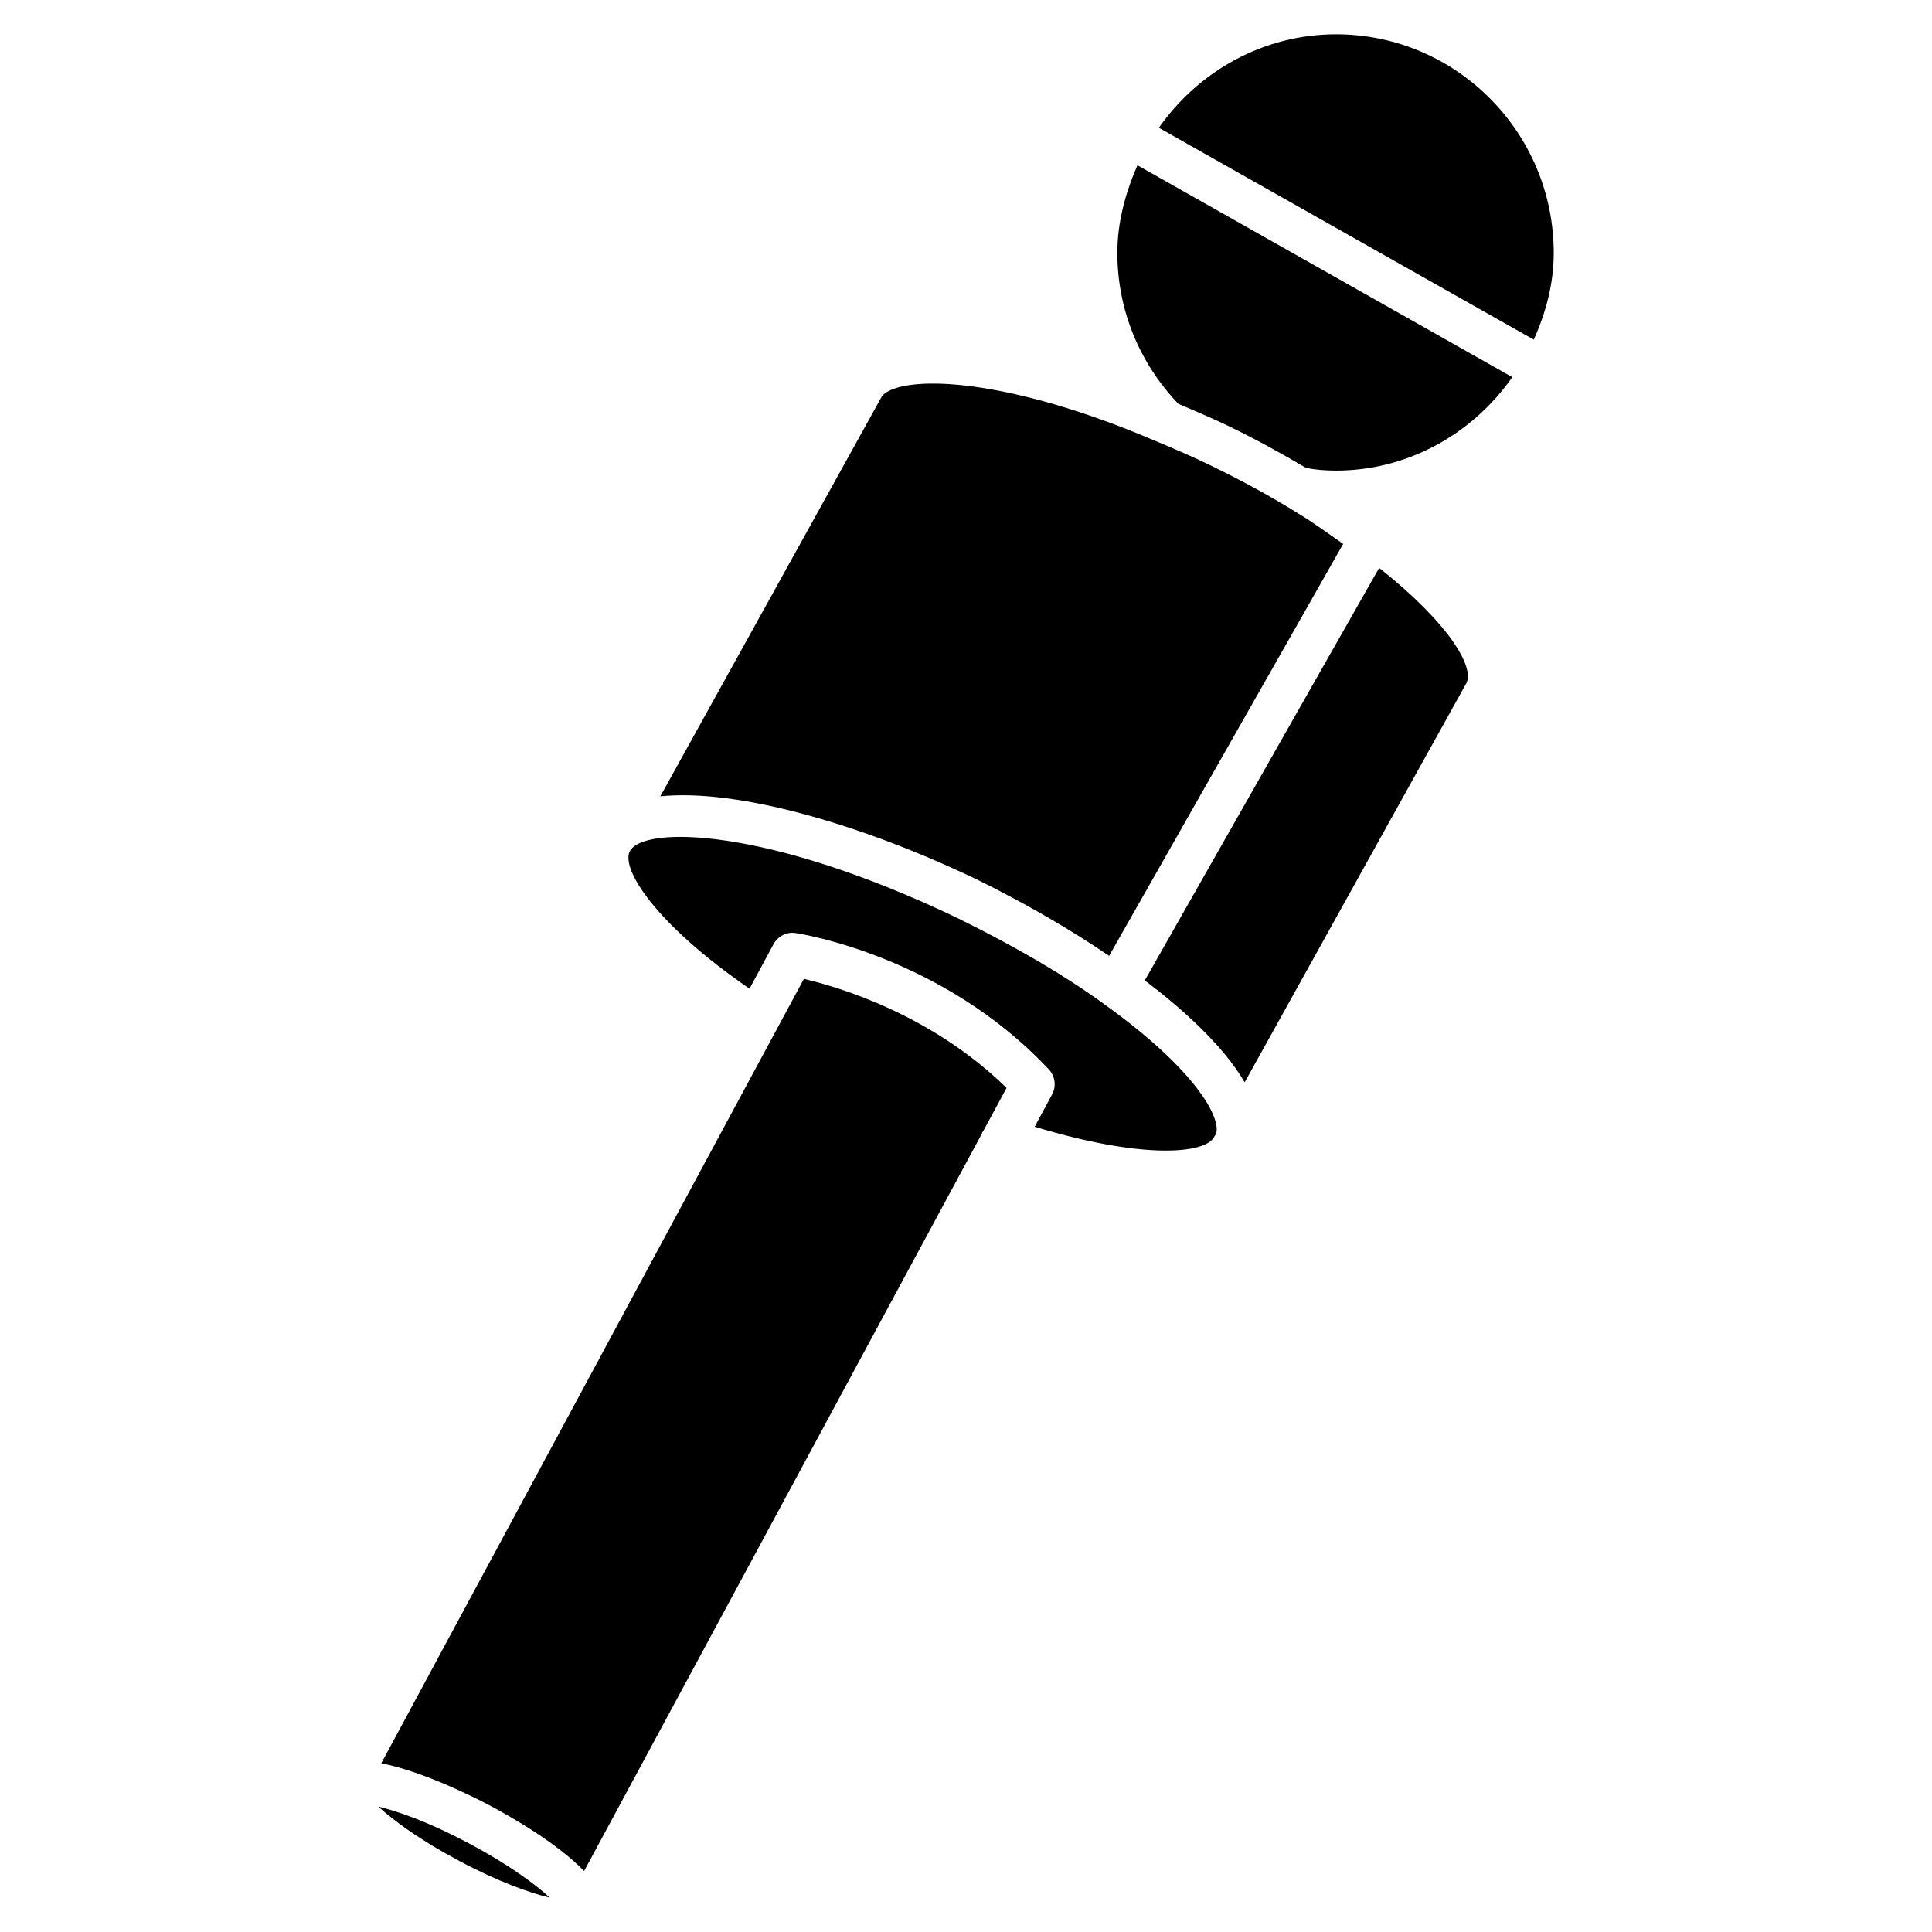
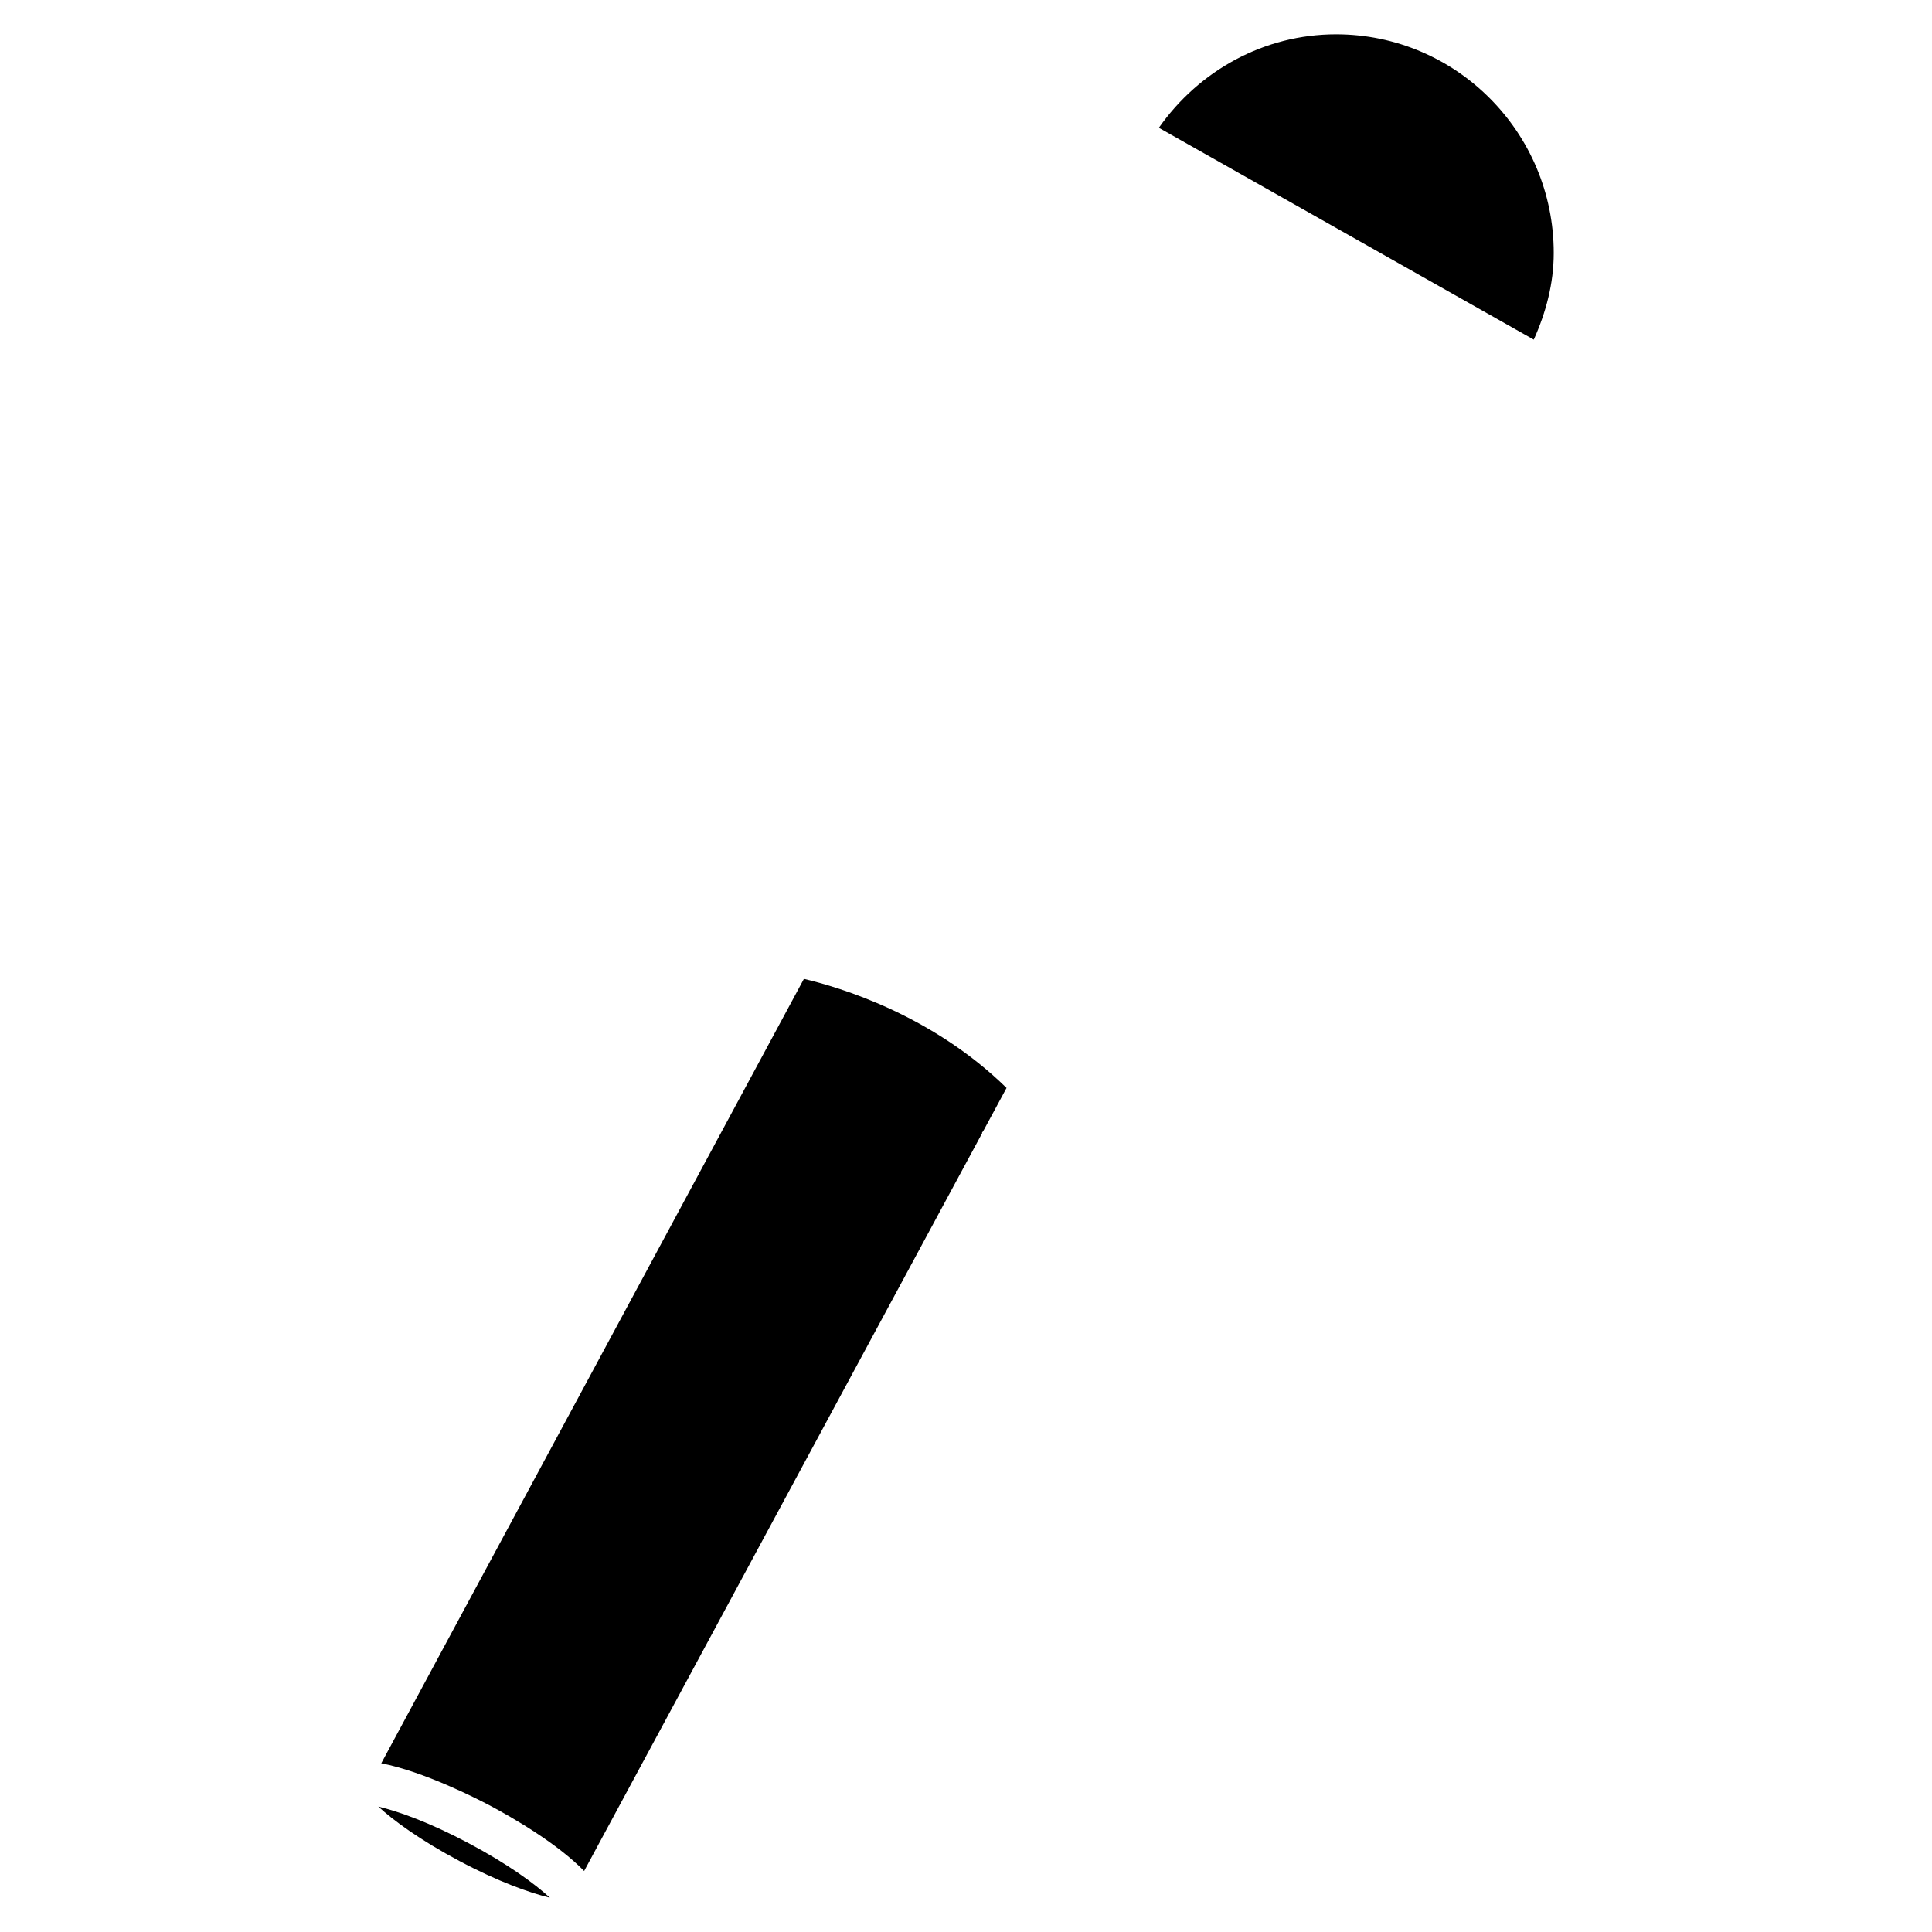
<svg xmlns="http://www.w3.org/2000/svg" fill="#000000" width="800px" height="800px" version="1.1" viewBox="144 144 512 512">
  <g>
-     <path d="m436.57 410.07c-10.242-7.473-23.219-15.094-38.582-22.652-50.949-24.457-83.758-24.582-87.098-17.781l-0.02 0.043c-2.246 4.641 6.676 19.062 31.762 36.336l6.359-11.797c1.156-2.121 3.547-3.359 5.898-2.938 1.594 0.23 39.004 6.172 67.07 36.129 1.68 1.805 2.016 4.473 0.859 6.633l-4.617 8.543c28.887 8.773 45.219 7.16 47.547 2.731 0.148-0.273 0.316-0.523 0.504-0.777 1.488-4.156-5.25-17.004-29.684-34.469z" />
    <path d="m245.04 611.29c11.211 2.164 25.129 9.277 28.57 11.082 6.613 3.504 18.137 10.242 25.191 17.465l105.48-195.54c0.02-0.062-0.043-0.125-0.02-0.188 0.062-0.148 0.23-0.188 0.293-0.336l6.191-11.461c-19.836-19.438-44.336-26.703-53.699-28.906z" />
-     <path d="m437.93 397.31 62.031-109.18c-3.969-2.707-7.894-5.668-11.922-8.062-6.949-4.344-14.801-8.648-23.387-12.805-5.121-2.477-10.309-4.703-15.242-6.738-8.941-3.82-17.949-7.055-26.891-9.637-28.297-8.02-42.488-5.332-44.859-1.762l-58.672 105.91c20.469-2.098 53.426 7.43 83.988 22.082 13.648 6.738 25.09 13.496 34.953 20.195z" />
    <path d="m244.26 622.77c3.988 3.672 11.105 8.902 21.496 14.422 10.371 5.519 18.703 8.461 23.973 9.719-3.988-3.672-11.105-8.902-21.496-14.422-10.371-5.519-18.723-8.48-23.973-9.719z" />
    <path d="m498.07 153.09c-18.996 0-36.273 9.551-46.961 24.77l99.355 56.152c3.234-7.242 5.289-14.84 5.289-22.984 0-31.949-25.859-57.938-57.684-57.938z" />
-     <path d="m510.04 294.93c-0.188-0.148-0.379-0.25-0.566-0.398l-62.094 109.29c9.445 7.137 20.613 16.941 26.473 26.996l58.84-105.93c1.867-4.199-4.391-15.348-22.652-29.957z" />
-     <path d="m440.11 211.03c0 14.969 5.773 29.117 16.184 40.012 4.344 1.828 8.773 3.715 13.309 5.879 7.473 3.633 14.211 7.348 20.469 11.062 2.164 0.461 4.871 0.734 7.977 0.734 18.852 0 36.062-9.551 46.727-24.77l-99.336-56.152c-3.188 7.301-5.328 15.09-5.328 23.234z" />
  </g>
</svg>